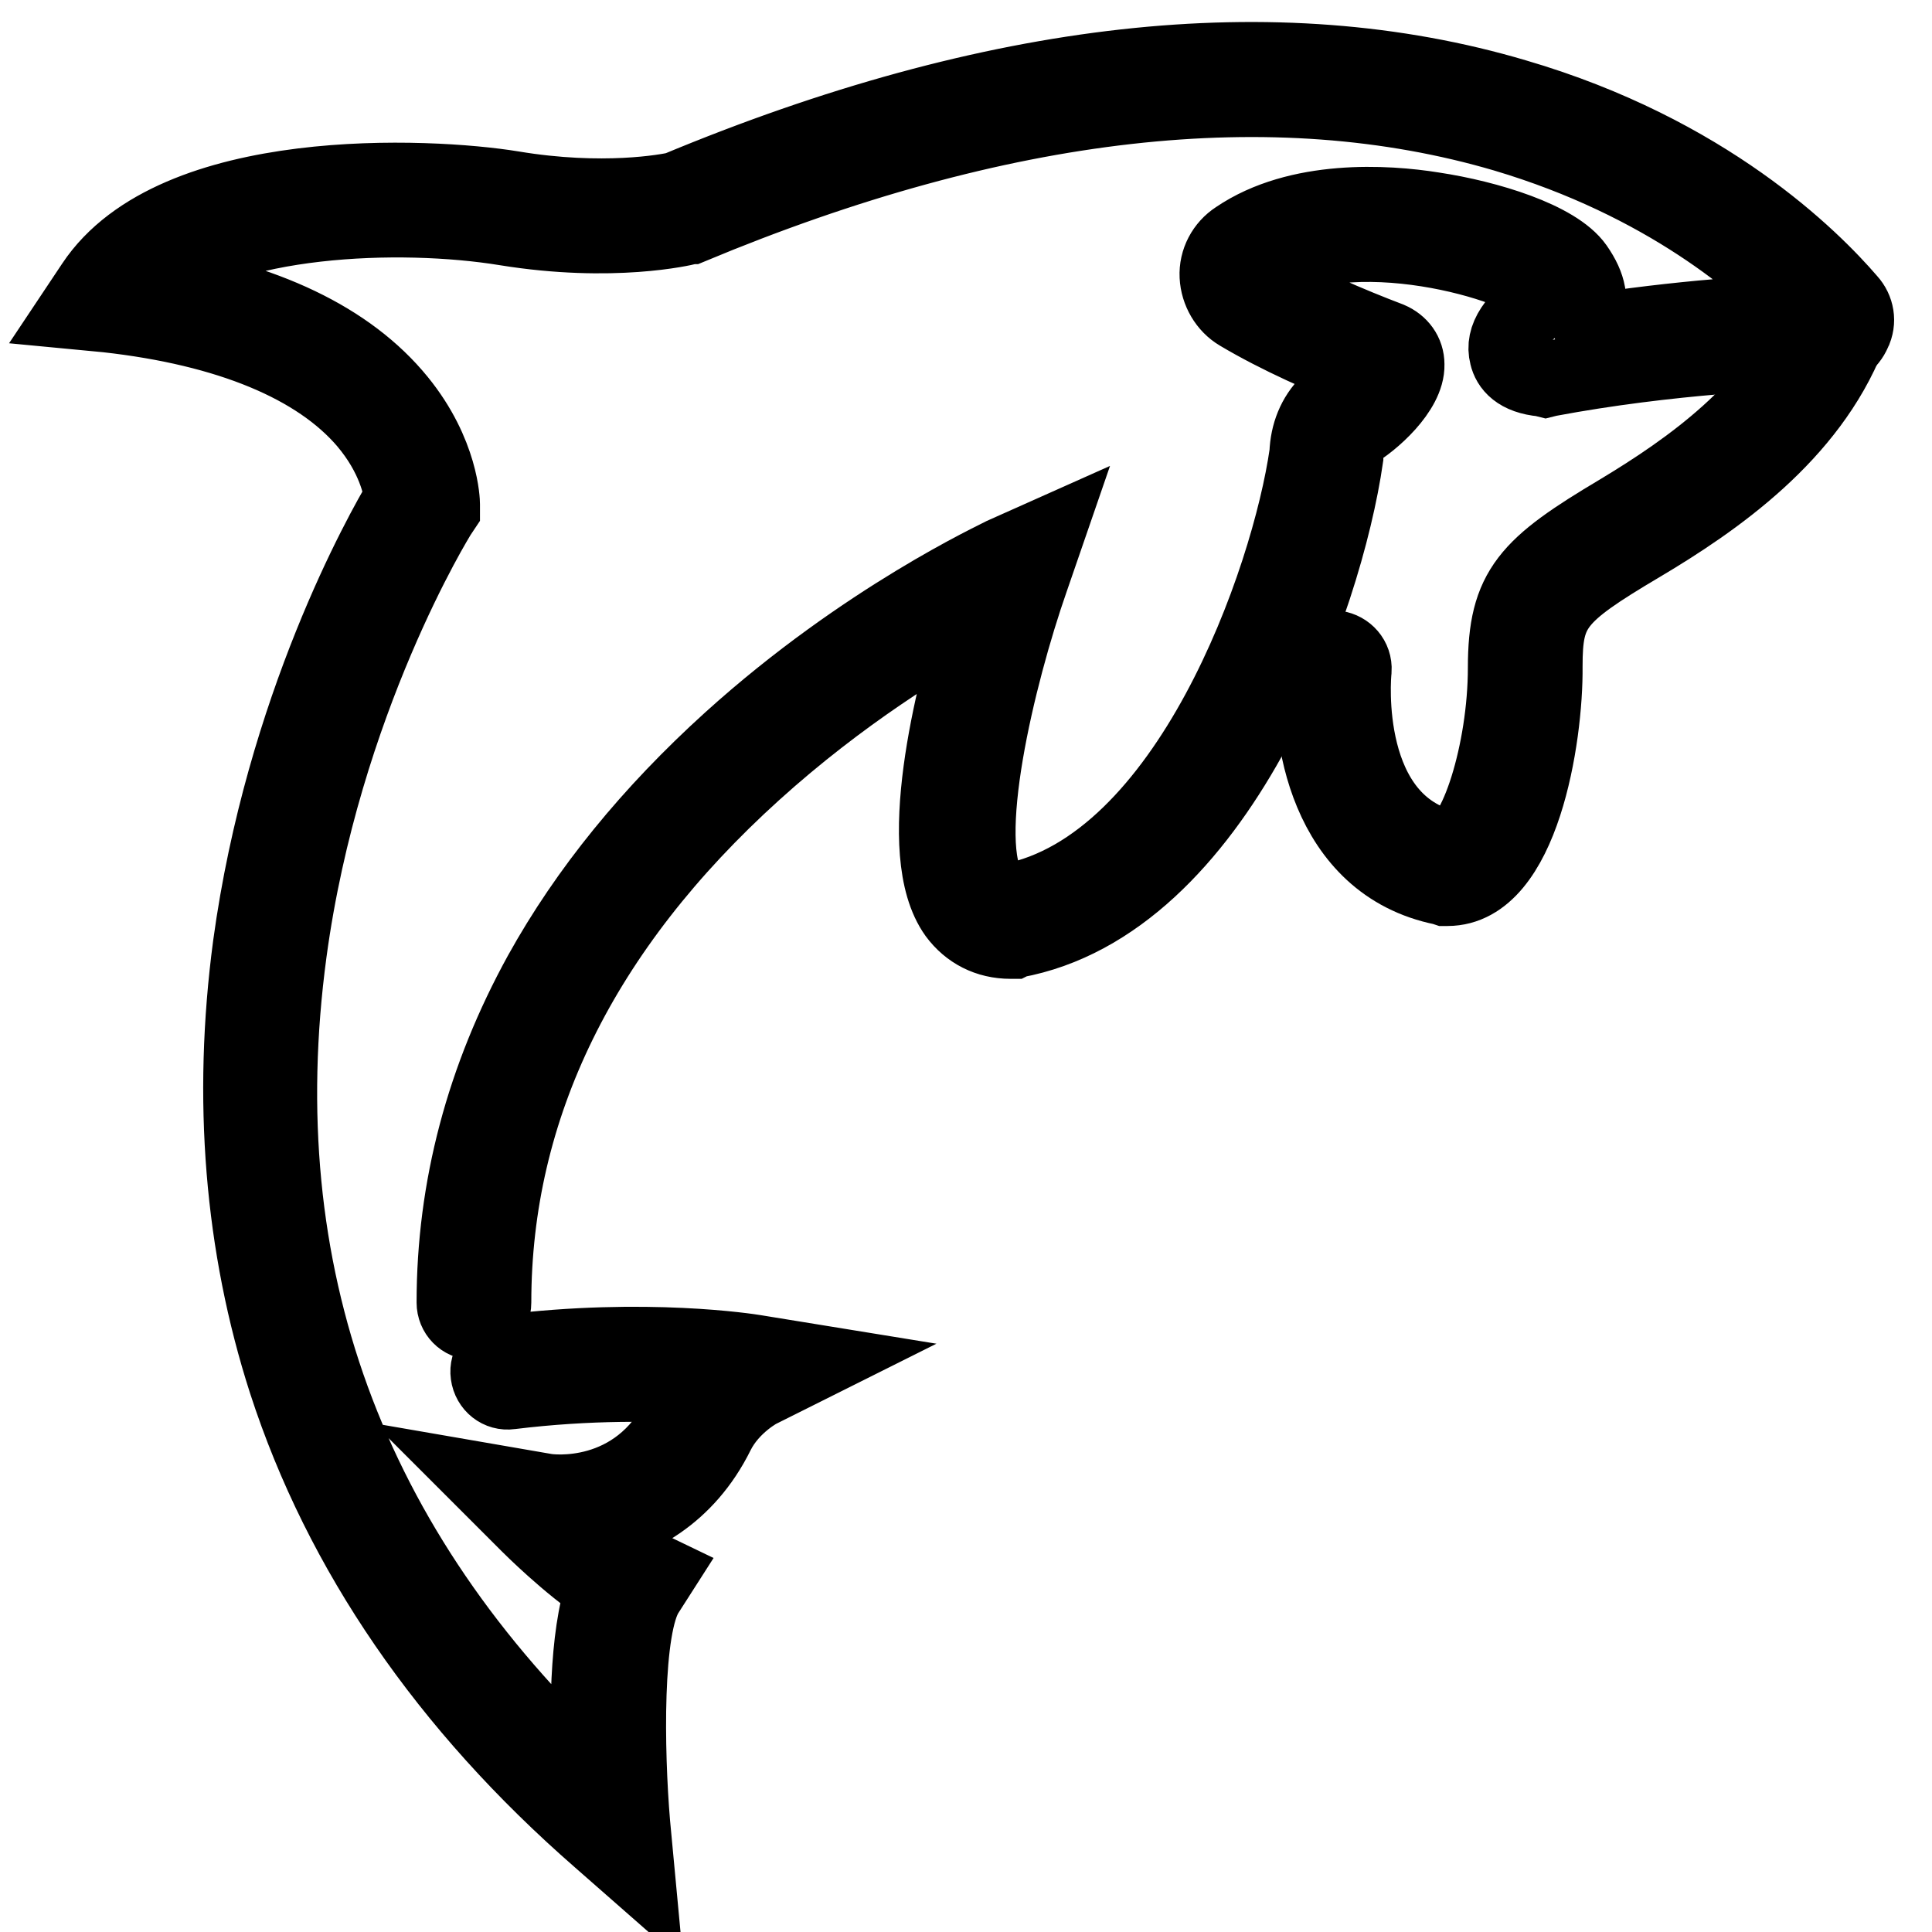
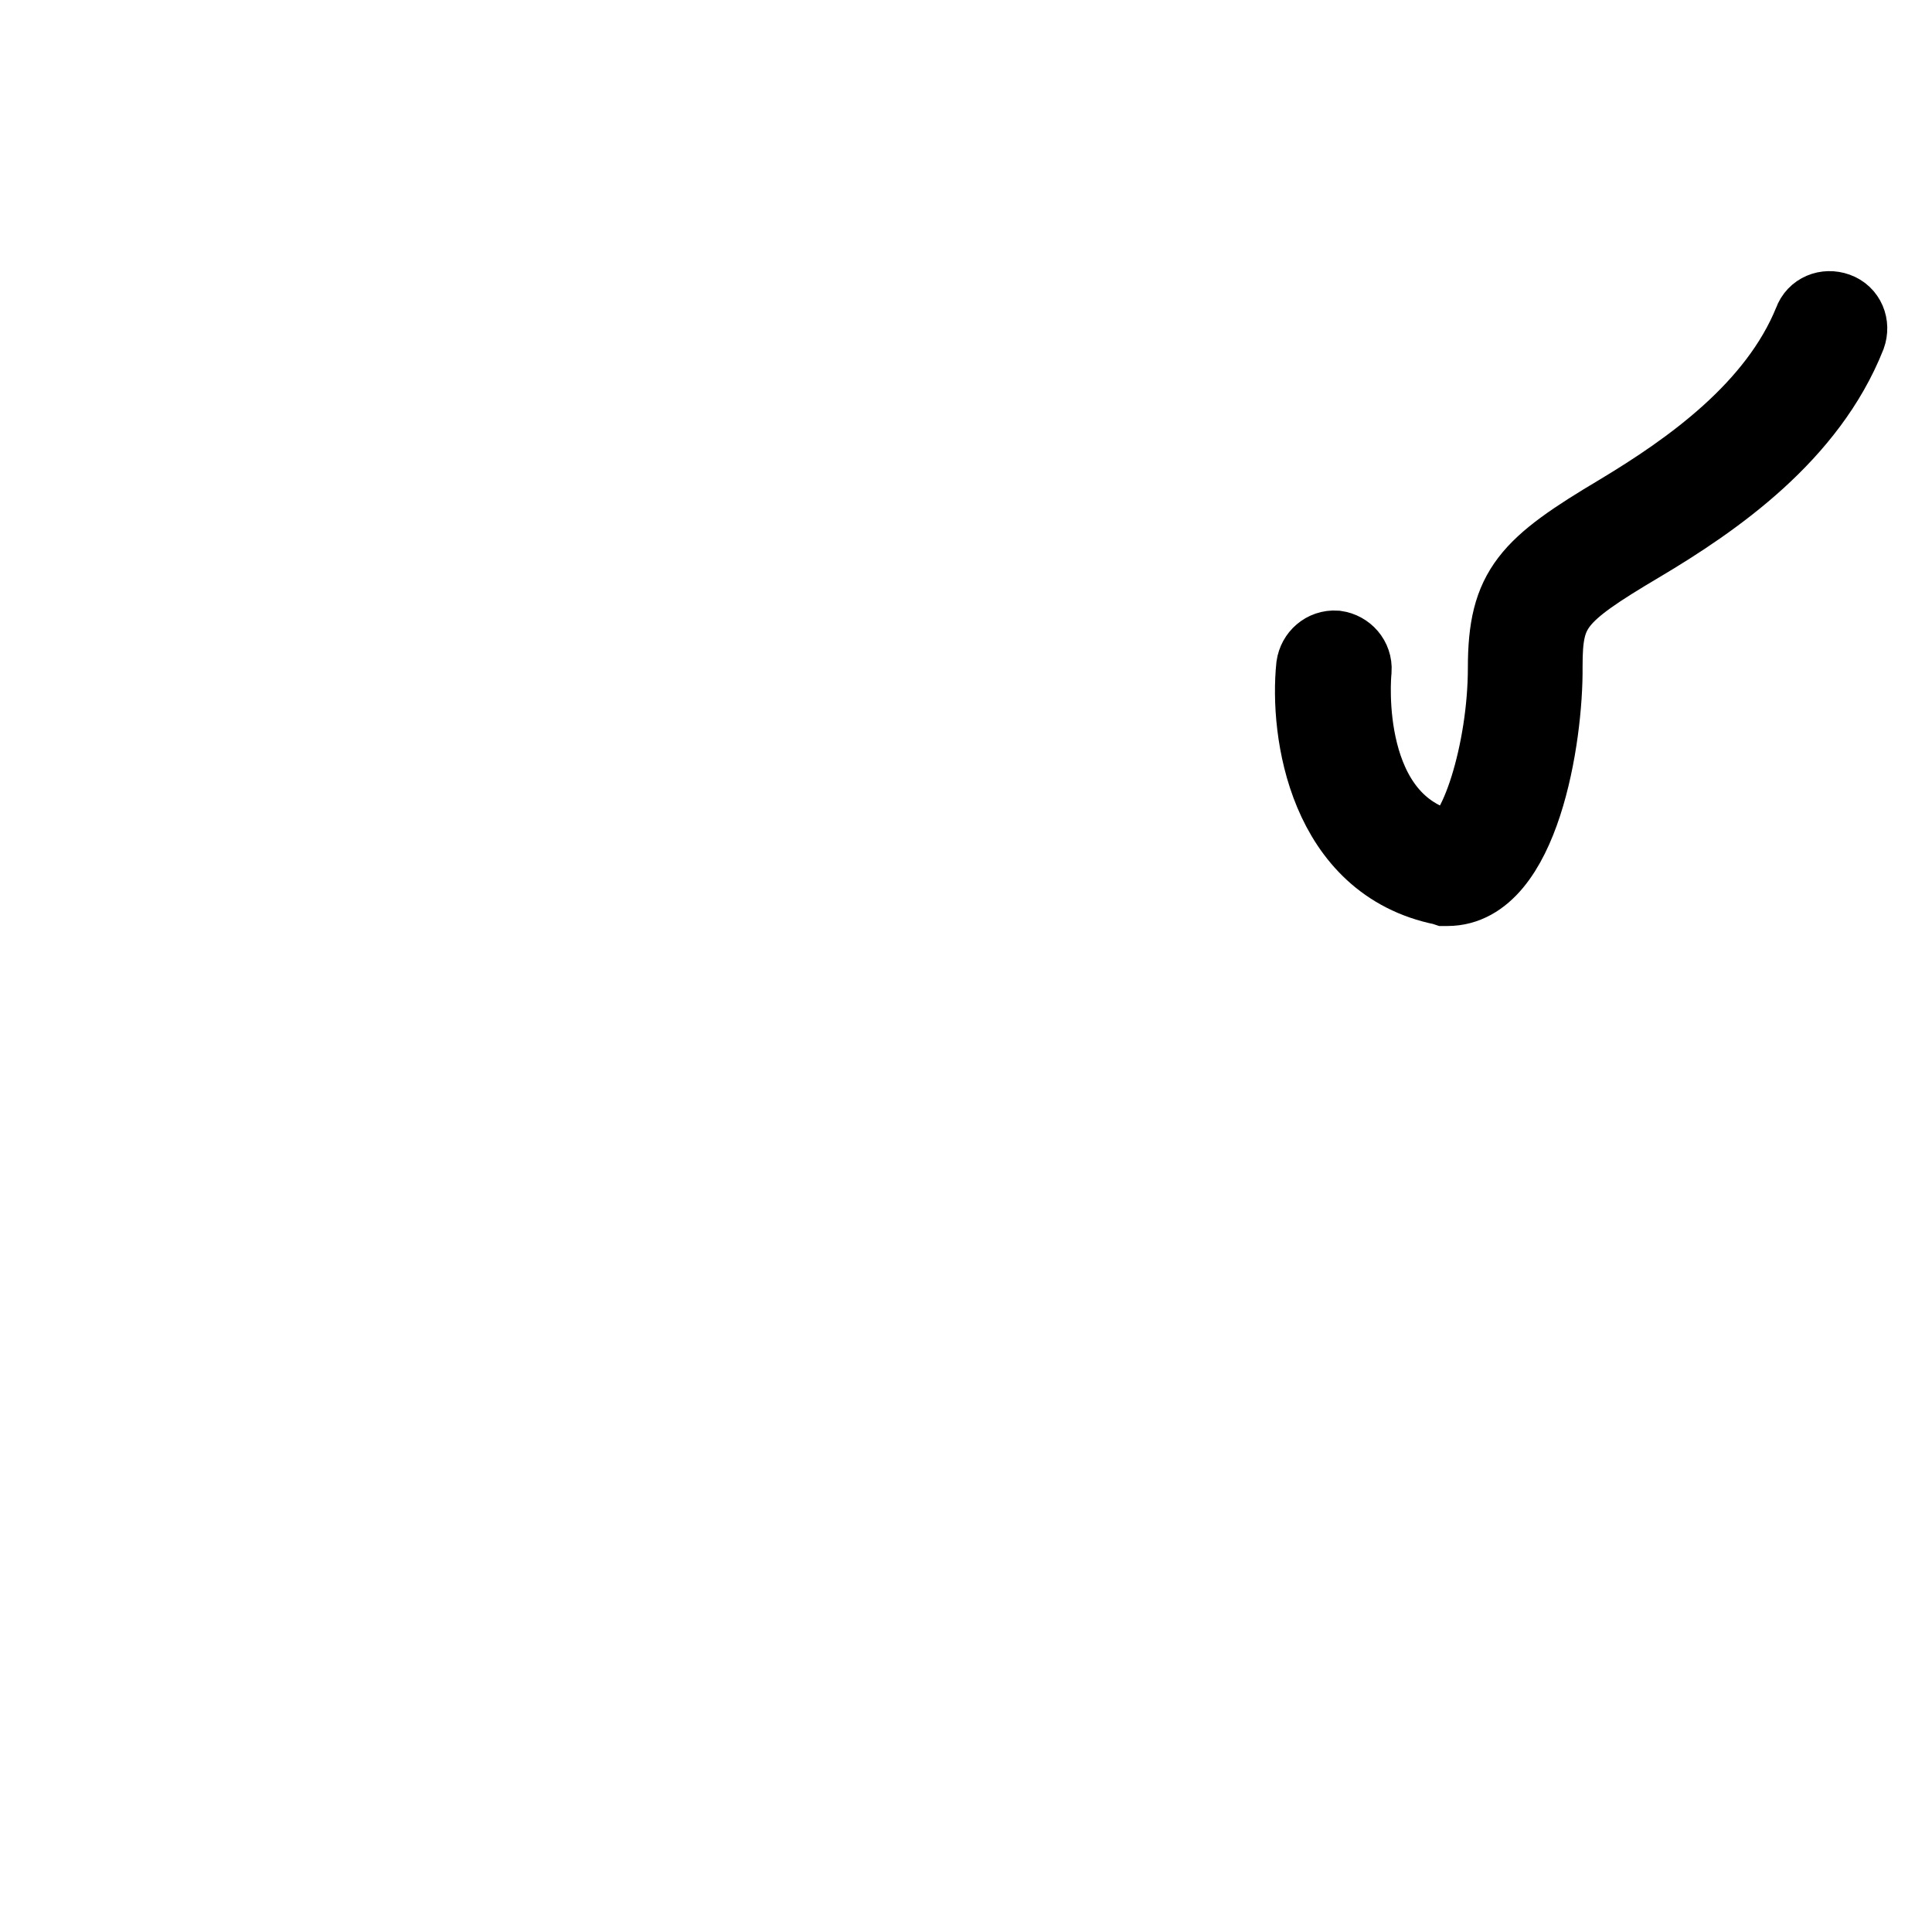
<svg xmlns="http://www.w3.org/2000/svg" version="1.1" x="0px" y="0px" viewBox="0 0 256 256" enable-background="new 0 0 256 256" xml:space="preserve">
  <g>
-     <path stroke-width="10" fill-opacity="0" stroke="#000000" d="M84.4,248l-4.9-4.3c-20.3-17.7-34.3-38.1-41.6-60.6c-5.8-18-7.4-37.5-4.7-57.8C37.5,93.8,50.6,70.5,53.3,66 c-0.2-1.5-1-5.6-4.8-10.1c-6.4-7.5-18.2-12.4-34.3-14.2L10,41.3l2.4-3.6C23.1,21.6,56.9,23.2,67.9,25c12,2,20.5,0.4,21.8,0.1 c42-17.5,79.4-21.7,111.1-12.3c25.3,7.4,39.3,21.4,44.2,27.1c1,1.1,1.3,2.7,0.6,4.1c-0.6,1.4-1.9,2.4-3.5,2.4 c-5.8,0.2-20.9,0.8-36.9,3.8l-0.4,0.1l-0.4-0.1c-3.3-0.3-4.4-1.8-4.7-3.1c-0.6-2.3,0.9-4.7,5.2-7.8c-0.1-0.2-0.3-0.5-0.6-0.9 c-2.3-3.2-25.7-10.4-37.6-2.4c-0.2,0.2-0.3,0.4-0.3,0.5c0,0.2,0.1,0.4,0.3,0.5c5.5,3.2,12.4,6.1,17.4,8c1.4,0.6,2.3,1.8,2.3,3.3 c0.1,3.4-4.6,7.6-7.1,9c-0.7,0.8-1,1.8-1,2.9v0.4c-2.7,18.8-16.9,59.1-43.9,64l-0.2,0.1h-0.3c-3,0-5.5-1.3-7.2-3.6 c-5.8-8.1-0.5-29.1,2.8-39.8c-6.6,3.6-18.1,10.6-29.6,21C77,123,65.4,146.7,65.4,172.6c0,1.5-1.2,2.6-2.6,2.6 c-1.5,0-2.6-1.2-2.6-2.6c0-15.2,3.9-29.8,11.5-43.6c6.1-11,14.5-21.3,25.1-30.9C114.6,82,132.3,73.9,133,73.5l5.6-2.5l-2,5.8 c-4.4,12.6-9.8,35-5.4,41.2c0.6,0.9,1.5,1.4,2.7,1.4c23.6-4.6,36.9-42.5,39.3-59.3c0.1-2.6,1-4.9,2.8-6.7l0.4-0.4l0.5-0.2 c0.9-0.4,2.8-2.1,3.8-3.5c-4.9-1.9-11.3-4.7-16.5-7.8c-1.7-1-2.8-2.9-2.9-4.9c-0.1-2,0.9-3.9,2.6-5c8.1-5.5,19.8-4.8,26-3.8 c7.3,1.1,16.3,3.9,18.9,7.6c0.9,1.3,1.4,2.4,1.6,3.5c0.3,1.8-0.5,3.5-2,4.6c-0.6,0.4-1,0.8-1.5,1.1c13.3-2.3,25.6-3.1,32.3-3.4 c-5.8-6.1-18.6-17.1-39.8-23.4c-30.6-9-66.9-4.9-107.9,12.2L91.3,30l-0.2,0.1c-0.4,0.1-9.9,2.4-24.1,0.1c-14.1-2.3-37-1.4-47.2,7.1 c15.3,2.4,26.4,7.7,33,15.8c5.7,7,5.8,13.5,5.8,13.7v0.7l-0.4,0.6c-0.2,0.3-15.4,24.8-19.9,58.1c-5.7,42.4,7.7,79.1,39.8,109.2 c-0.3-7.2-0.4-18.6,1.9-25c-4.6-3-9.8-8.2-10-8.4l-5.8-5.8l8.1,1.4c0.5,0.1,12.1,1.7,17.9-10.1c0.7-1.5,1.7-2.8,2.7-3.8 c-5.7-0.4-14.7-0.6-25.3,0.7c-1.4,0.2-2.7-0.8-2.9-2.3c-0.2-1.4,0.8-2.7,2.3-2.9c18.6-2.3,32.4-0.1,33,0l8,1.3l-7.2,3.6 c-0.1,0-3.9,2-5.8,5.8c-4.1,8.3-10.9,11.7-16.6,12.8c2.1,1.8,4.4,3.6,6.2,4.5l2.7,1.3l-1.6,2.5c-3,4.5-2.7,21.1-1.9,30.6L84.4,248 L84.4,248z" />
    <path stroke-width="10" fill-opacity="0" stroke="#000000" d="M191.8,117.7h-0.3l-0.3-0.1c-15.5-3.1-18-20.6-17.1-29.3c0.2-1.4,1.4-2.5,2.9-2.4c1.4,0.2,2.5,1.4,2.4,2.9 c-0.1,0.8-1.8,20.4,12.6,23.6c3.6-0.5,7.5-12.9,7.5-23.9c0-10.5,3-13.5,15.1-20.7c9.3-5.6,20.7-13.6,25.4-25.2c0.5-1.4,2-2,3.4-1.5 c1.4,0.5,2,2,1.5,3.4c-5.2,13.1-17.5,21.7-27.6,27.7c-11.3,6.7-12.6,8.4-12.6,16.1C204.8,97.8,201.6,117.7,191.8,117.7L191.8,117.7 z" />
  </g>
</svg>